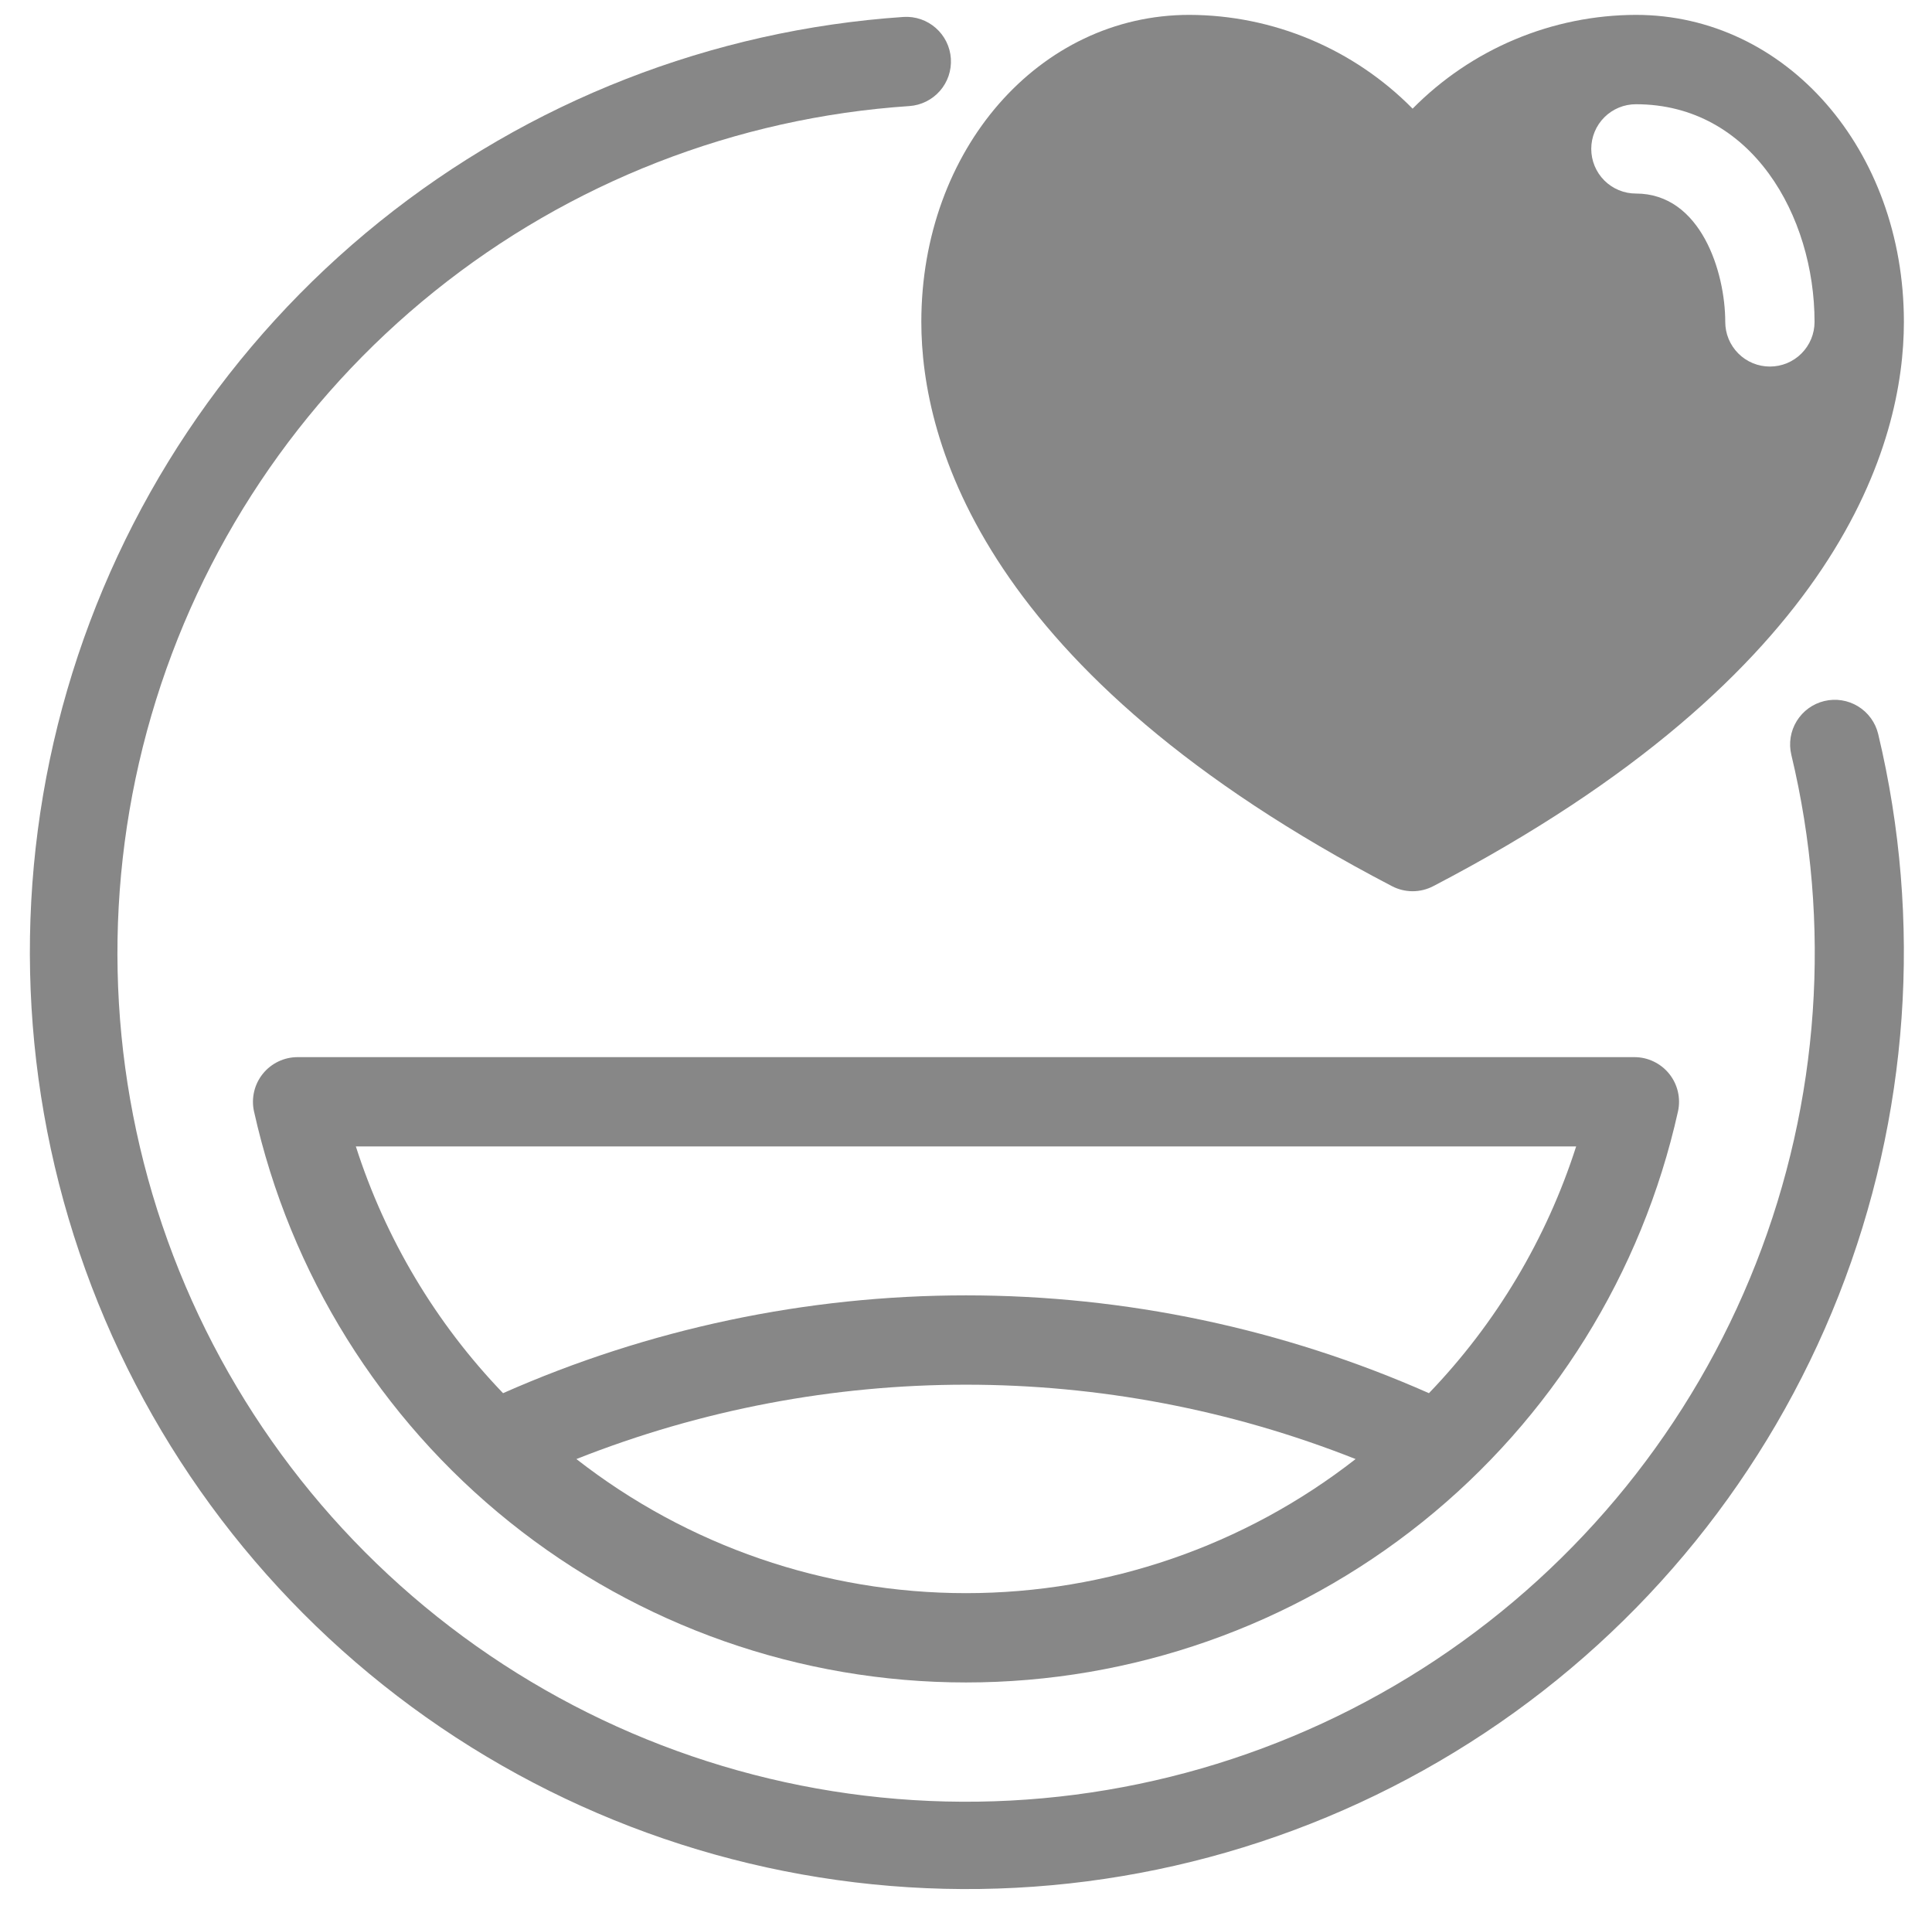
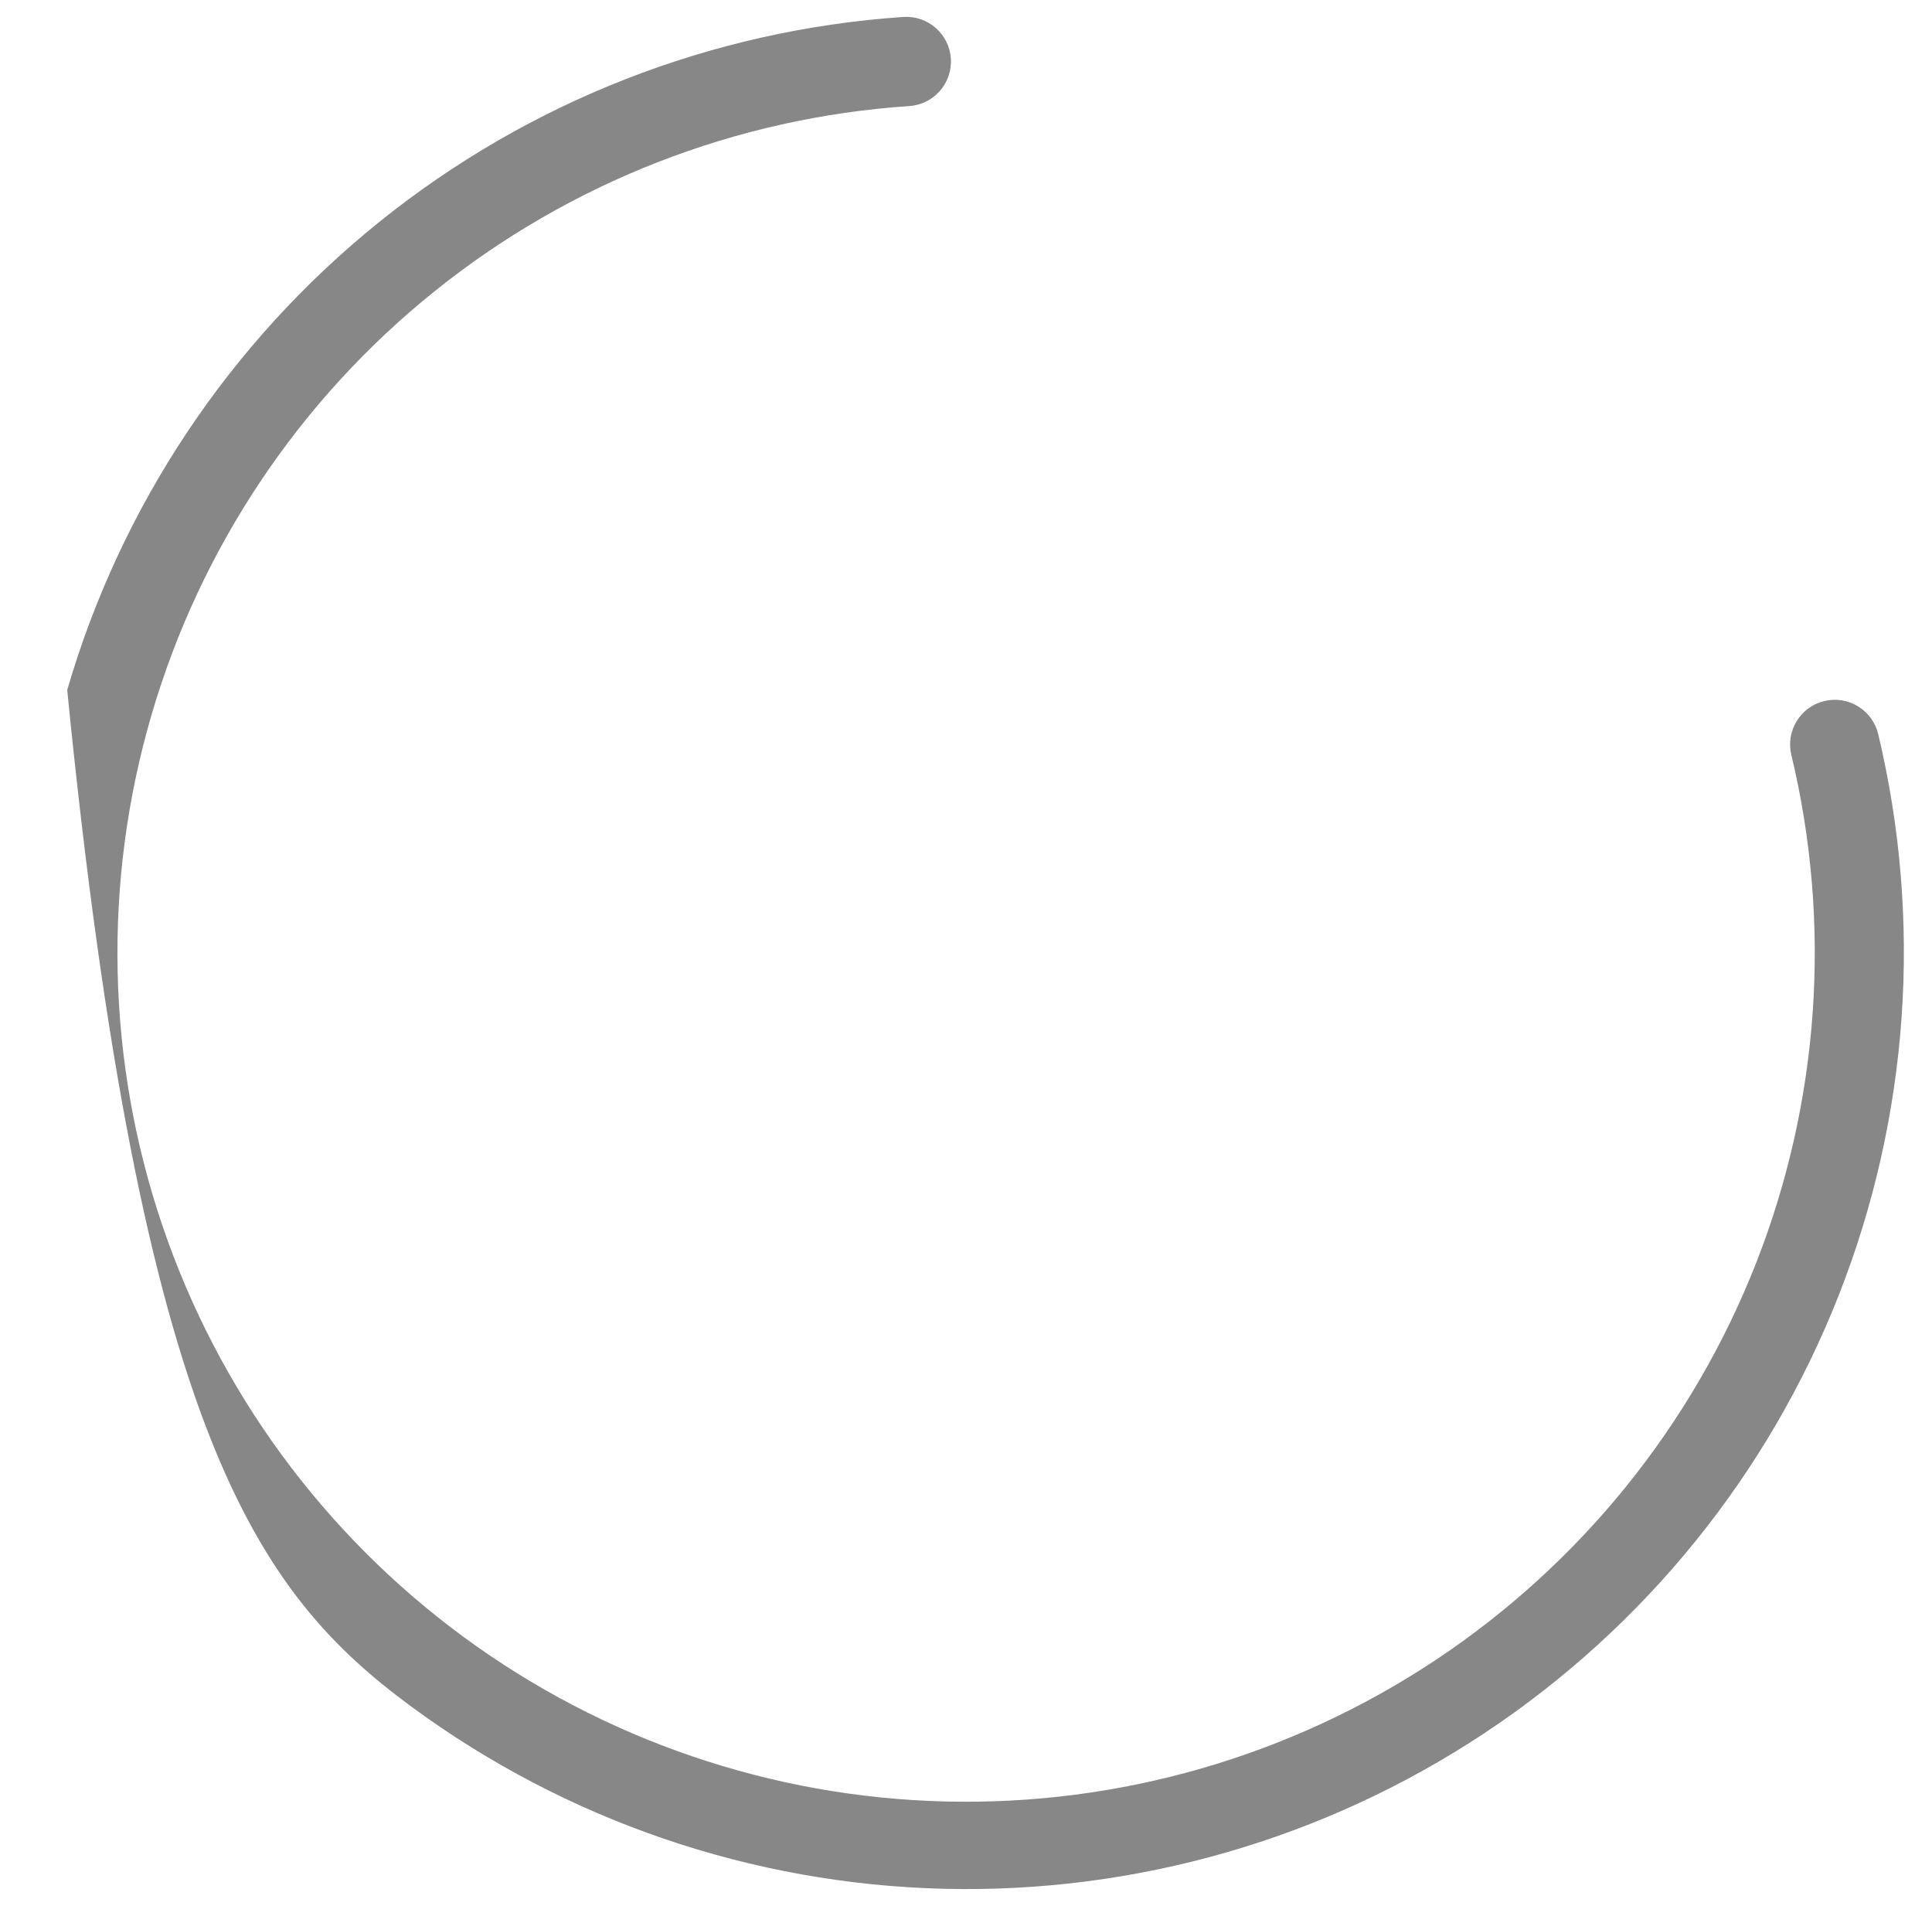
<svg xmlns="http://www.w3.org/2000/svg" fill="none" viewBox="0 0 73 72" height="72" width="73">
-   <path fill="#878787" d="M61.812 0.562C60.242 0.566 58.688 0.881 57.239 1.49C55.791 2.098 54.478 2.987 53.375 4.105C52.272 2.987 50.959 2.098 49.511 1.49C48.062 0.881 46.508 0.566 44.938 0.562C39.26 0.562 34.812 5.657 34.812 12.161C34.812 16.662 37.123 25.418 52.596 33.479C52.836 33.604 53.104 33.67 53.375 33.67C53.646 33.67 53.914 33.604 54.154 33.479C69.627 25.418 71.938 16.662 71.938 12.161C71.938 5.657 67.49 0.562 61.812 0.562ZM66.875 13.848C66.653 13.848 66.434 13.805 66.229 13.72C66.024 13.635 65.838 13.511 65.682 13.354C65.525 13.197 65.401 13.011 65.316 12.807C65.231 12.602 65.188 12.382 65.188 12.161C65.188 10.287 64.271 7.312 61.812 7.312C61.365 7.312 60.936 7.135 60.619 6.818C60.303 6.502 60.125 6.073 60.125 5.625C60.125 5.177 60.303 4.748 60.619 4.432C60.936 4.115 61.365 3.938 61.812 3.938C66.197 3.938 68.562 8.174 68.562 12.161C68.562 12.382 68.519 12.602 68.434 12.807C68.349 13.011 68.225 13.197 68.068 13.354C67.912 13.511 67.726 13.635 67.521 13.72C67.316 13.805 67.097 13.848 66.875 13.848Z" />
-   <path fill="#878787" d="M70.967 27.732C70.863 27.297 70.59 26.921 70.209 26.687C69.828 26.453 69.369 26.38 68.933 26.484C68.498 26.588 68.122 26.861 67.888 27.242C67.653 27.624 67.581 28.082 67.685 28.518C69.219 34.909 68.752 41.617 66.347 47.734C63.942 53.851 59.716 59.081 54.24 62.717C48.764 66.352 42.304 68.217 35.733 68.059C29.162 67.901 22.799 65.728 17.504 61.833C12.209 57.939 8.239 52.512 6.131 46.286C4.023 40.061 3.879 33.338 5.719 27.028C7.558 20.718 11.292 15.125 16.415 11.008C21.538 6.89 27.803 4.446 34.361 4.007C34.806 3.976 35.221 3.77 35.515 3.434C35.809 3.098 35.957 2.659 35.928 2.213C35.899 1.767 35.694 1.352 35.358 1.057C35.023 0.762 34.585 0.612 34.139 0.64C26.901 1.13 19.989 3.832 14.337 8.38C8.686 12.928 4.567 19.102 2.54 26.067C0.512 33.032 0.673 40.452 3.001 47.323C5.328 54.194 9.71 60.184 15.553 64.482C21.397 68.781 28.42 71.181 35.672 71.357C42.924 71.534 50.055 69.478 56.101 65.469C62.147 61.459 66.815 55.69 69.474 48.94C72.132 42.191 72.654 34.788 70.967 27.732Z" />
-   <path fill="#878787" d="M9.598 41.99C10.96 48.11 14.368 53.582 19.258 57.503C24.149 61.425 30.231 63.562 36.5 63.562C42.769 63.562 48.851 61.425 53.742 57.503C58.632 53.582 62.04 48.11 63.402 41.99C63.457 41.744 63.455 41.488 63.398 41.242C63.341 40.996 63.229 40.766 63.071 40.569C62.913 40.372 62.712 40.213 62.484 40.104C62.257 39.994 62.007 39.938 61.755 39.938H11.245C10.993 39.938 10.743 39.994 10.515 40.104C10.288 40.213 10.087 40.372 9.929 40.569C9.771 40.766 9.659 40.996 9.602 41.242C9.545 41.488 9.543 41.744 9.598 41.99ZM21.779 55.122C31.235 51.376 41.765 51.376 51.221 55.122C47.016 58.405 41.835 60.188 36.5 60.188C31.165 60.188 25.984 58.405 21.779 55.122ZM59.554 43.312C58.435 46.803 56.532 49.991 53.992 52.633C48.483 50.196 42.525 48.938 36.5 48.938C30.476 48.938 24.517 50.196 19.008 52.633C16.468 49.991 14.565 46.803 13.446 43.312H59.554Z" />
+   <path fill="#878787" d="M70.967 27.732C70.863 27.297 70.59 26.921 70.209 26.687C69.828 26.453 69.369 26.38 68.933 26.484C68.498 26.588 68.122 26.861 67.888 27.242C67.653 27.624 67.581 28.082 67.685 28.518C69.219 34.909 68.752 41.617 66.347 47.734C63.942 53.851 59.716 59.081 54.24 62.717C48.764 66.352 42.304 68.217 35.733 68.059C29.162 67.901 22.799 65.728 17.504 61.833C12.209 57.939 8.239 52.512 6.131 46.286C4.023 40.061 3.879 33.338 5.719 27.028C7.558 20.718 11.292 15.125 16.415 11.008C21.538 6.89 27.803 4.446 34.361 4.007C34.806 3.976 35.221 3.77 35.515 3.434C35.809 3.098 35.957 2.659 35.928 2.213C35.899 1.767 35.694 1.352 35.358 1.057C35.023 0.762 34.585 0.612 34.139 0.64C26.901 1.13 19.989 3.832 14.337 8.38C8.686 12.928 4.567 19.102 2.54 26.067C5.328 54.194 9.71 60.184 15.553 64.482C21.397 68.781 28.42 71.181 35.672 71.357C42.924 71.534 50.055 69.478 56.101 65.469C62.147 61.459 66.815 55.69 69.474 48.94C72.132 42.191 72.654 34.788 70.967 27.732Z" />
</svg>